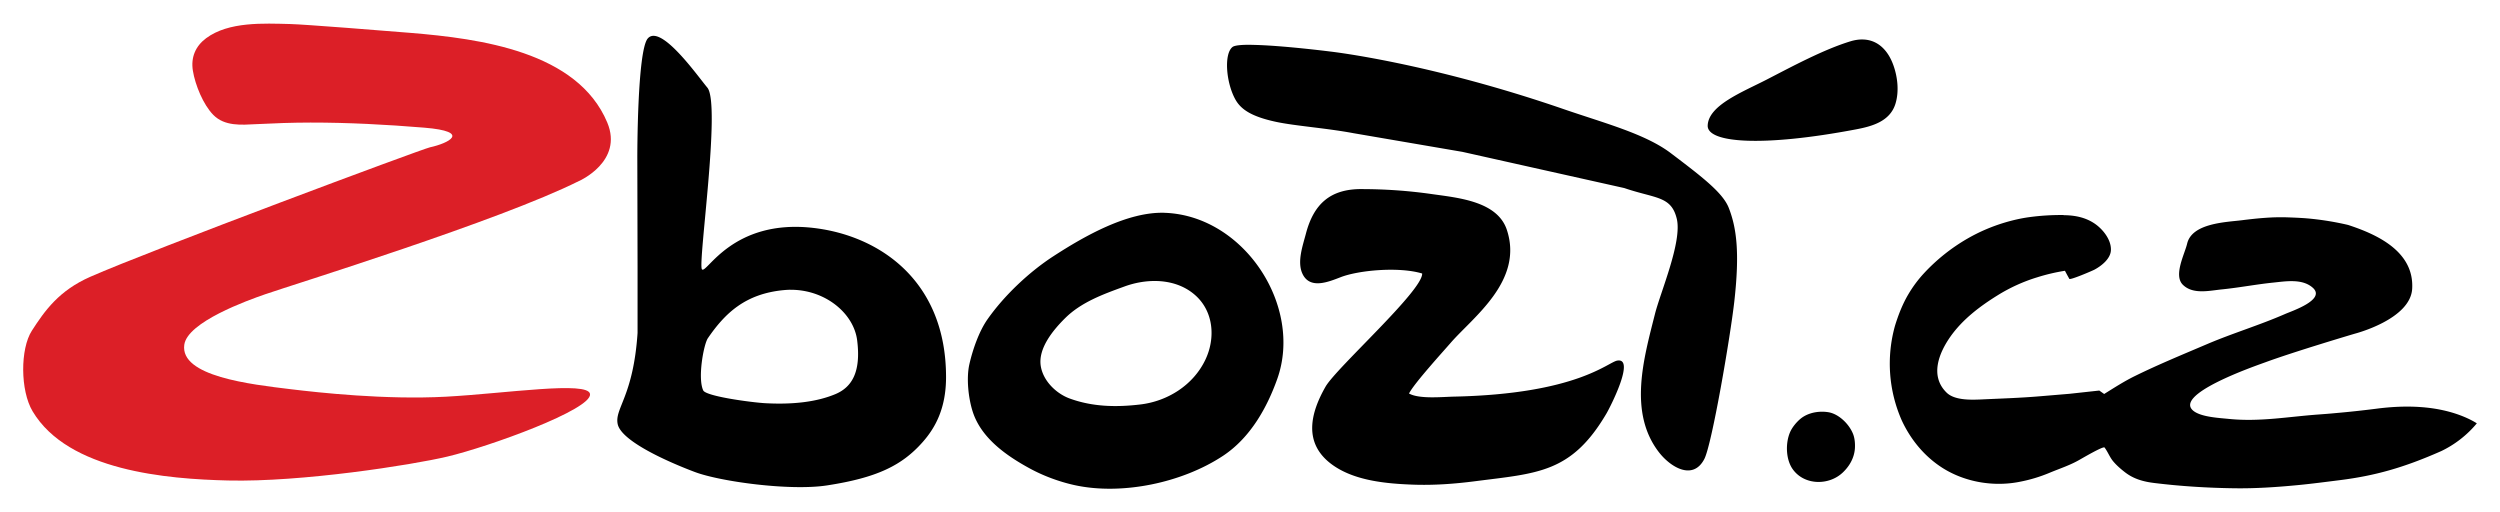
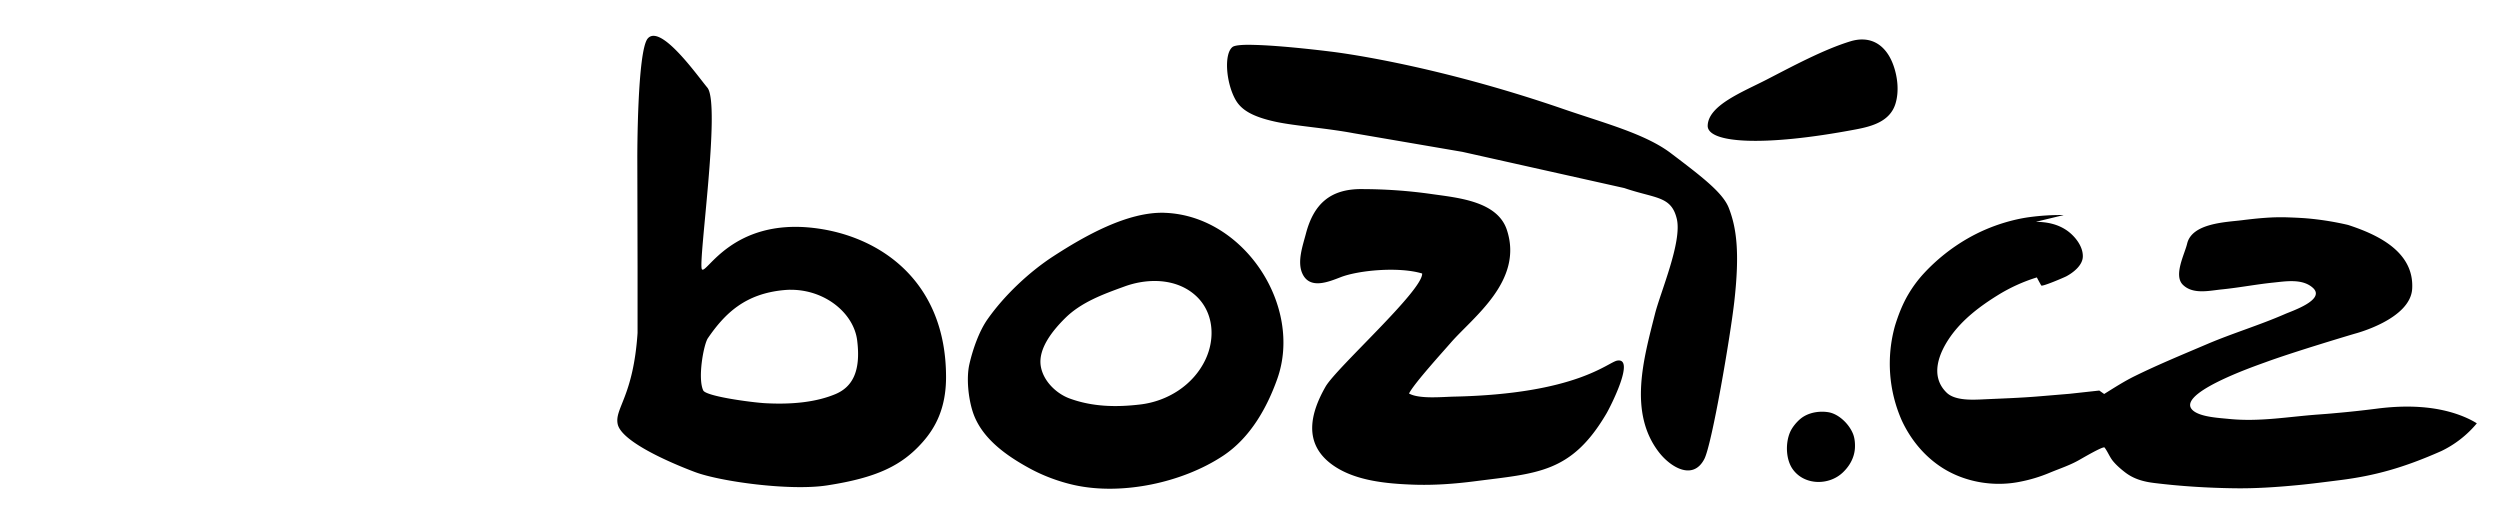
<svg xmlns="http://www.w3.org/2000/svg" width="1220" height="250" viewBox="0 0 122 25">
-   <path d="M28.258 8.831c-3.871 1.94-13.96 5.059-15.312 5.527-.883.305-3.798 1.356-3.953 2.465-.216 1.541 3.215 1.931 5.202 2.171 1.339.162 4.608.524 7.578.364 2.889-.156 6.933-.778 7.021-.13.101.754-4.934 2.573-6.97 3.055-1.736.411-7.111 1.251-10.692 1.165-2.978-.071-7.805-.463-9.541-3.377-.606-1.016-.606-3.049-.036-3.933.632-.98 1.321-1.956 2.852-2.631 2.918-1.286 16.177-6.233 16.578-6.319.887-.192 2.055-.766-.28-.958-1.847-.152-3.699-.25-5.553-.249-.887.001-1.772.033-2.657.078-.712.037-1.531.11-2.084-.45-.492-.497-.888-1.467-.999-2.161-.105-.649.128-1.196.644-1.581 1.101-.822 2.818-.725 4.107-.694.685.016 4.607.327 5.888.433 3.371.28 8.131.907 9.583 4.372.797 1.902-1.375 2.855-1.375 2.855" fill="#dc1f27" />
-   <path d="M31.902 1.748c-.111-.002-.209.036-.289.127-.521.593-.512 5.828-.512 5.828l.012 5.365v3.18c-.206 3.106-1.134 3.685-.969 4.451.182.841 2.492 1.857 3.773 2.338 1.228.461 4.624.929 6.435.652 2.432-.373 3.66-.969 4.672-2.113.631-.712 1.143-1.665 1.143-3.174 0-4.717-3.263-6.901-6.453-7.277-3.986-.47-5.239 2.275-5.459 2.018-.21-.247.939-8.067.262-8.869-.401-.475-1.836-2.511-2.615-2.525zm58.945.178c-.167.003-.345.03-.531.086-1.309.395-2.882 1.243-4.096 1.869-1.191.614-2.874 1.262-2.885 2.266.015.831 2.682 1.031 7.238.166.78-.148 1.66-.386 1.926-1.254.181-.59.106-1.286-.096-1.859-.286-.811-.831-1.285-1.557-1.273zm-29.771.26c-.468-.005-.819.023-.926.105-.428.33-.323 1.732.133 2.557.261.472.755.837 2.006 1.102.933.197 2.441.302 3.758.549l5.32.912 7.898 1.766c1.528.522 2.294.377 2.563 1.504.266 1.119-.796 3.571-1.064 4.635-.547 2.168-1.311 4.807.193 6.754.562.727 1.66 1.4 2.215.328.371-.717 1.267-5.953 1.463-7.691.269-2.389.11-3.586-.27-4.56-.288-.739-1.286-1.505-2.836-2.678-1.244-.941-3.255-1.466-5.223-2.144-6.604-2.276-11.385-2.81-11.385-2.81s-2.443-.311-3.846-.326zm5.348 7.041c-1.499 0-2.315.718-2.697 2.18-.149.569-.431 1.352-.178 1.928.358.813 1.284.419 1.885.188.858-.331 2.822-.521 3.967-.176.044.825-4.187 4.602-4.715 5.523-.73 1.277-1.105 2.746.299 3.787 1.088.807 2.668.946 3.969.994.999.037 2.017-.036 3.008-.164 3.059-.396 4.722-.387 6.441-3.322.159-.272 1.421-2.716.521-2.568-.462.076-1.963 1.628-7.963 1.758-.577.012-1.702.129-2.201-.152.242-.487 1.677-2.061 2.035-2.475 1.073-1.238 3.57-3.017 2.738-5.514-.466-1.399-2.386-1.562-3.682-1.746-1.14-.162-2.277-.24-3.428-.24zm-9.572 1.158c-1.824-.069-3.946 1.146-5.44 2.115-1.187.77-2.398 1.911-3.219 3.078-.418.594-.722 1.477-.885 2.186-.158.688-.051 1.678.166 2.342.422 1.289 1.654 2.14 2.772 2.75.665.364 1.435.649 2.17.813 2.325.518 5.289-.112 7.275-1.43 1.348-.894 2.153-2.382 2.639-3.746 1.264-3.551-1.615-7.961-5.478-8.107zm43.863.109c-.568-.008-1.139.028-1.697.104-.395.055-.784.144-1.17.258-.64.191-1.248.45-1.828.783a9.09 9.09 0 0 0-2.129 1.695 6 6 0 0 0-.766 1.031c-.279.472-.483.995-.646 1.521a6.86 6.86 0 0 0 .332 4.641c.44.944 1.12 1.762 1.992 2.313 1.098.693 2.488.922 3.746.674a7.31 7.31 0 0 0 1.478-.445c.515-.214 1.016-.372 1.496-.656.094-.051 1.12-.655 1.18-.574.161.214.252.475.426.68.166.198.378.379.578.533.424.326.902.455 1.42.518 1.295.16 2.609.24 3.914.258 1.041.015 2.096-.058 3.131-.158.671-.065 1.342-.155 2.01-.238 1.7-.214 3.104-.601 4.945-1.416a5.15 5.15 0 0 0 1.742-1.357c-.195-.126-.421-.235-.635-.324-1.339-.551-2.867-.574-4.291-.387a49.01 49.01 0 0 1-1.965.211c-.285.028-.572.049-.857.07-1.461.107-2.839.362-4.322.217-.48-.048-1.304-.088-1.709-.359-1.185-.801 2.967-2.227 3.478-2.414 1.439-.528 4.34-1.387 4.34-1.387s2.725-.694 2.807-2.199c.1-1.827-1.731-2.654-3.133-3.111a14.32 14.32 0 0 0-1.748-.295c-.398-.043-.803-.06-1.205-.074-.756-.027-1.493.049-2.246.143-.771.094-2.412.143-2.65 1.137-.119.507-.677 1.551-.209 2.01.495.488 1.301.285 1.91.225.84-.085 1.671-.247 2.508-.332.618-.063 1.424-.203 1.932.262.624.578-1.03 1.125-1.359 1.27-1.251.547-2.56.938-3.814 1.473-1.176.502-2.357.986-3.504 1.549-.527.257-1.018.574-1.514.883l-.238-.168-1.447.158-1.447.121c-.969.083-1.951.112-2.924.158-.486.018-1.249.037-1.631-.334-.838-.816-.37-1.945.182-2.732.606-.857 1.456-1.493 2.328-2.033.586-.362 1.234-.657 1.893-.859a9.35 9.35 0 0 1 1.371-.324c.066.131.141.264.213.393.037.074 1.121-.392 1.225-.447.332-.177.795-.531.805-.961.016-.523-.422-1.044-.82-1.305-.445-.292-.951-.388-1.475-.393zm-44.283 3.219c.682.016 1.351.217 1.881.68.912.794 1.014 2.103.508 3.164-.593 1.244-1.849 2.022-3.166 2.18-1.193.143-2.347.115-3.457-.291-.652-.239-1.289-.852-1.408-1.578-.143-.873.619-1.777 1.184-2.338.796-.791 1.879-1.178 2.904-1.551.487-.177 1.025-.278 1.555-.266zm-17.863.428c1.7-.011 3.093 1.148 3.26 2.465.195 1.544-.254 2.29-1.066 2.629-.921.384-2.085.515-3.426.441-.626-.035-2.883-.331-3.02-.625-.279-.598.021-2.246.229-2.549.837-1.223 1.827-2.16 3.68-2.342.116-.011.23-.019.344-.02zm50.326 5.951c-.363.003-.74.11-1.018.334-.2.163-.419.424-.523.668-.23.535-.207 1.329.131 1.803.571.802 1.781.803 2.453.152.323-.31.549-.706.582-1.168.015-.244-.011-.487-.08-.676-.182-.491-.687-.989-1.189-1.084-.114-.021-.234-.03-.355-.029z" />
+   <path d="M31.902 1.748c-.111-.002-.209.036-.289.127-.521.593-.512 5.828-.512 5.828l.012 5.365v3.18c-.206 3.106-1.134 3.685-.969 4.451.182.841 2.492 1.857 3.773 2.338 1.228.461 4.624.929 6.435.652 2.432-.373 3.66-.969 4.672-2.113.631-.712 1.143-1.665 1.143-3.174 0-4.717-3.263-6.901-6.453-7.277-3.986-.47-5.239 2.275-5.459 2.018-.21-.247.939-8.067.262-8.869-.401-.475-1.836-2.511-2.615-2.525zm58.945.178c-.167.003-.345.03-.531.086-1.309.395-2.882 1.243-4.096 1.869-1.191.614-2.874 1.262-2.885 2.266.015.831 2.682 1.031 7.238.166.78-.148 1.66-.386 1.926-1.254.181-.59.106-1.286-.096-1.859-.286-.811-.831-1.285-1.557-1.273zm-29.771.26c-.468-.005-.819.023-.926.105-.428.33-.323 1.732.133 2.557.261.472.755.837 2.006 1.102.933.197 2.441.302 3.758.549l5.32.912 7.898 1.766c1.528.522 2.294.377 2.563 1.504.266 1.119-.796 3.571-1.064 4.635-.547 2.168-1.311 4.807.193 6.754.562.727 1.66 1.4 2.215.328.371-.717 1.267-5.953 1.463-7.691.269-2.389.11-3.586-.27-4.56-.288-.739-1.286-1.505-2.836-2.678-1.244-.941-3.255-1.466-5.223-2.144-6.604-2.276-11.385-2.81-11.385-2.81s-2.443-.311-3.846-.326zm5.348 7.041c-1.499 0-2.315.718-2.697 2.18-.149.569-.431 1.352-.178 1.928.358.813 1.284.419 1.885.188.858-.331 2.822-.521 3.967-.176.044.825-4.187 4.602-4.715 5.523-.73 1.277-1.105 2.746.299 3.787 1.088.807 2.668.946 3.969.994.999.037 2.017-.036 3.008-.164 3.059-.396 4.722-.387 6.441-3.322.159-.272 1.421-2.716.521-2.568-.462.076-1.963 1.628-7.963 1.758-.577.012-1.702.129-2.201-.152.242-.487 1.677-2.061 2.035-2.475 1.073-1.238 3.57-3.017 2.738-5.514-.466-1.399-2.386-1.562-3.682-1.746-1.14-.162-2.277-.24-3.428-.24zm-9.572 1.158c-1.824-.069-3.946 1.146-5.44 2.115-1.187.77-2.398 1.911-3.219 3.078-.418.594-.722 1.477-.885 2.186-.158.688-.051 1.678.166 2.342.422 1.289 1.654 2.14 2.772 2.75.665.364 1.435.649 2.17.813 2.325.518 5.289-.112 7.275-1.43 1.348-.894 2.153-2.382 2.639-3.746 1.264-3.551-1.615-7.961-5.478-8.107zm43.863.109c-.568-.008-1.139.028-1.697.104-.395.055-.784.144-1.17.258-.64.191-1.248.45-1.828.783a9.09 9.09 0 0 0-2.129 1.695 6 6 0 0 0-.766 1.031c-.279.472-.483.995-.646 1.521a6.86 6.86 0 0 0 .332 4.641c.44.944 1.12 1.762 1.992 2.313 1.098.693 2.488.922 3.746.674a7.31 7.31 0 0 0 1.478-.445c.515-.214 1.016-.372 1.496-.656.094-.051 1.12-.655 1.18-.574.161.214.252.475.426.68.166.198.378.379.578.533.424.326.902.455 1.42.518 1.295.16 2.609.24 3.914.258 1.041.015 2.096-.058 3.131-.158.671-.065 1.342-.155 2.01-.238 1.7-.214 3.104-.601 4.945-1.416a5.15 5.15 0 0 0 1.742-1.357c-.195-.126-.421-.235-.635-.324-1.339-.551-2.867-.574-4.291-.387a49.01 49.01 0 0 1-1.965.211c-.285.028-.572.049-.857.07-1.461.107-2.839.362-4.322.217-.48-.048-1.304-.088-1.709-.359-1.185-.801 2.967-2.227 3.478-2.414 1.439-.528 4.34-1.387 4.34-1.387s2.725-.694 2.807-2.199c.1-1.827-1.731-2.654-3.133-3.111a14.32 14.32 0 0 0-1.748-.295c-.398-.043-.803-.06-1.205-.074-.756-.027-1.493.049-2.246.143-.771.094-2.412.143-2.65 1.137-.119.507-.677 1.551-.209 2.01.495.488 1.301.285 1.91.225.84-.085 1.671-.247 2.508-.332.618-.063 1.424-.203 1.932.262.624.578-1.03 1.125-1.359 1.27-1.251.547-2.56.938-3.814 1.473-1.176.502-2.357.986-3.504 1.549-.527.257-1.018.574-1.514.883l-.238-.168-1.447.158-1.447.121c-.969.083-1.951.112-2.924.158-.486.018-1.249.037-1.631-.334-.838-.816-.37-1.945.182-2.732.606-.857 1.456-1.493 2.328-2.033.586-.362 1.234-.657 1.893-.859c.066.131.141.264.213.393.037.074 1.121-.392 1.225-.447.332-.177.795-.531.805-.961.016-.523-.422-1.044-.82-1.305-.445-.292-.951-.388-1.475-.393zm-44.283 3.219c.682.016 1.351.217 1.881.68.912.794 1.014 2.103.508 3.164-.593 1.244-1.849 2.022-3.166 2.18-1.193.143-2.347.115-3.457-.291-.652-.239-1.289-.852-1.408-1.578-.143-.873.619-1.777 1.184-2.338.796-.791 1.879-1.178 2.904-1.551.487-.177 1.025-.278 1.555-.266zm-17.863.428c1.7-.011 3.093 1.148 3.26 2.465.195 1.544-.254 2.29-1.066 2.629-.921.384-2.085.515-3.426.441-.626-.035-2.883-.331-3.02-.625-.279-.598.021-2.246.229-2.549.837-1.223 1.827-2.16 3.68-2.342.116-.011.23-.019.344-.02zm50.326 5.951c-.363.003-.74.11-1.018.334-.2.163-.419.424-.523.668-.23.535-.207 1.329.131 1.803.571.802 1.781.803 2.453.152.323-.31.549-.706.582-1.168.015-.244-.011-.487-.08-.676-.182-.491-.687-.989-1.189-1.084-.114-.021-.234-.03-.355-.029z" />
</svg>